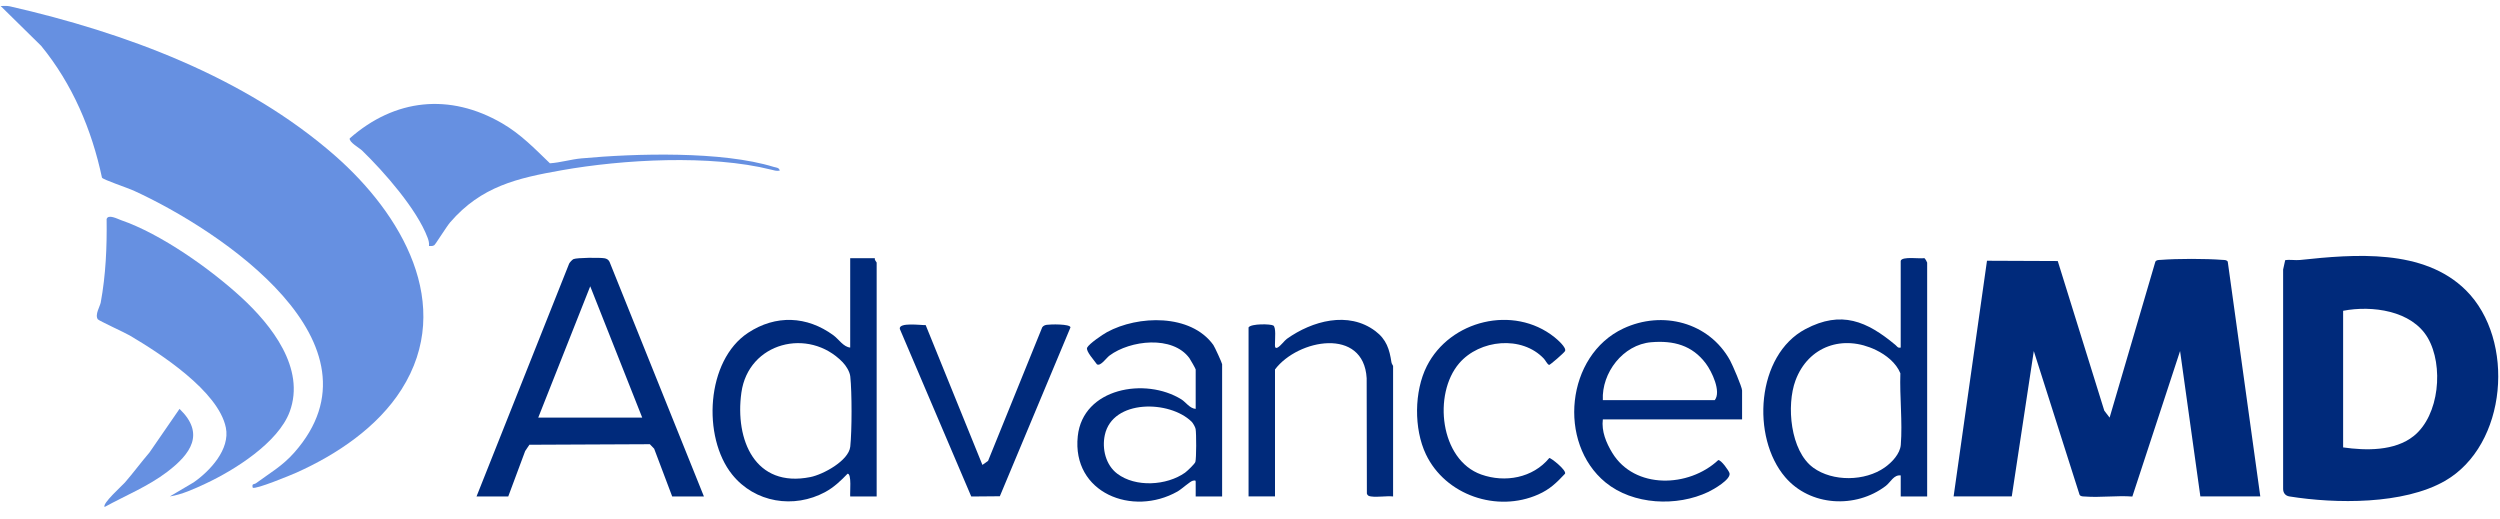
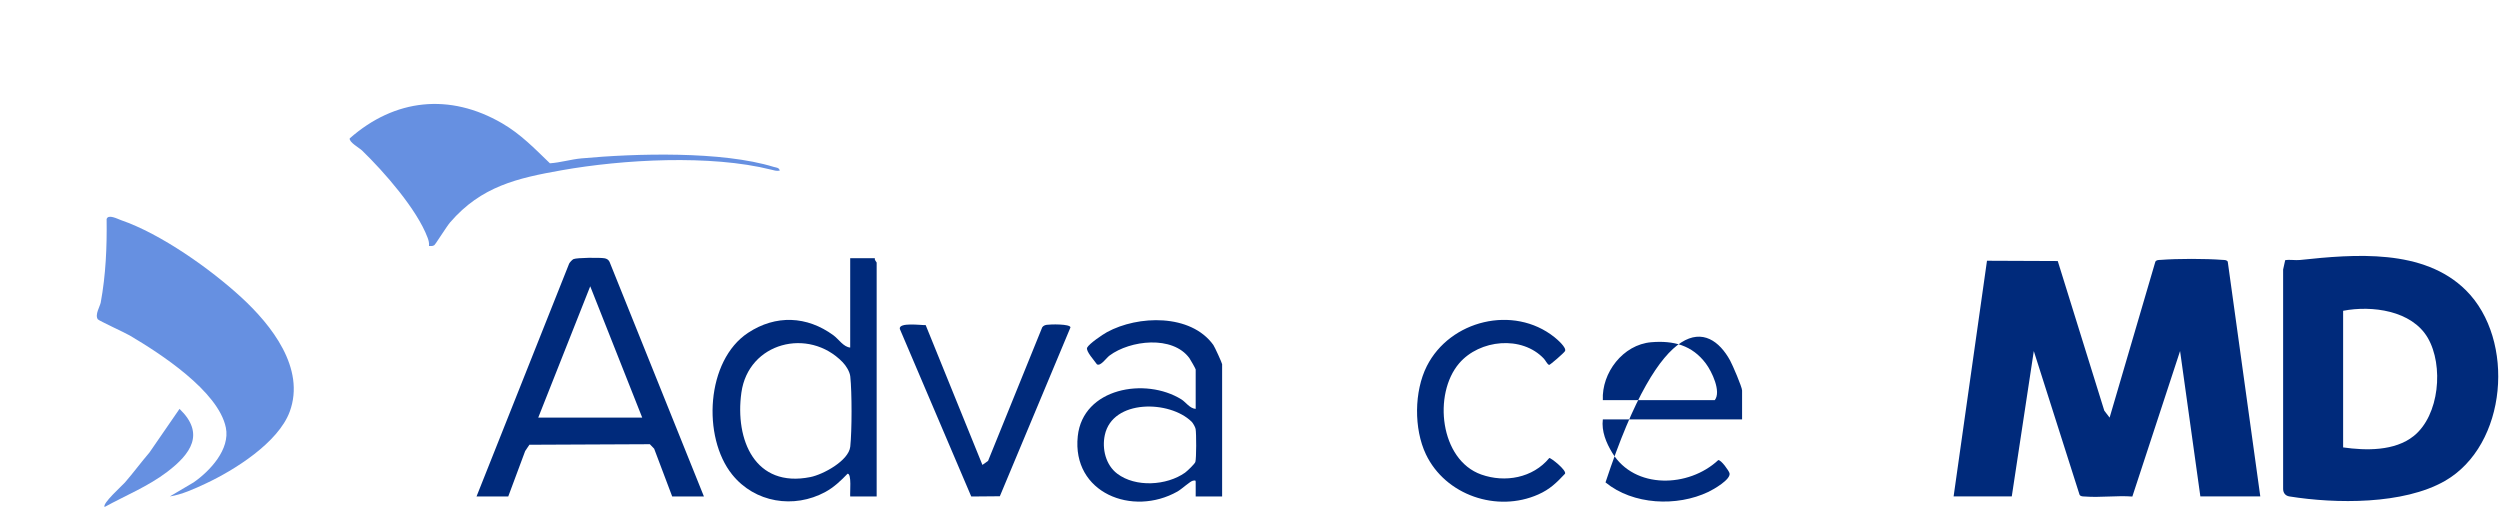
<svg xmlns="http://www.w3.org/2000/svg" width="395" height="82" viewBox="0 0 395 82" fill="none">
-   <path d="M52.911 24.579C63.373 33.736 71.931 48.14 63.437 61.534C59.652 67.499 53.239 71.804 46.855 74.667C45.955 75.07 40.32 77.389 39.927 77.053C39.762 76.334 40.139 76.578 40.456 76.345C42.669 74.714 44.589 73.654 46.479 71.524C61.709 54.333 34.941 36.413 21.049 30.086C20.263 29.728 16.302 28.39 16.113 28.073C14.502 20.497 11.448 13.282 6.501 7.242L0.103 0.949C0.593 0.949 1.089 0.893 1.577 1.004C19.708 5.153 38.681 12.124 52.913 24.579H52.911Z" fill="#6690E1" />
  <path d="M308.669 78.439L313.944 41.198L325.125 41.245L332.477 64.881L333.318 65.984L340.548 41.343C340.743 41.04 341.077 41.087 341.381 41.062C343.995 40.854 348.54 40.854 351.154 41.062C351.458 41.087 351.787 41.037 351.985 41.343L357.127 78.436H347.657L344.452 55.464L336.911 78.453C334.469 78.267 331.814 78.642 329.403 78.45C329.094 78.425 328.759 78.47 328.57 78.17L321.341 55.467L317.86 78.436H308.669V78.439Z" fill="#002A7B" />
  <path d="M389.621 45.869C397.486 53.687 396.17 70.346 386.277 75.998C379.725 79.741 369.063 79.611 361.725 78.436C361.078 78.333 360.724 77.867 360.733 77.209V42.587L361.059 41.109C361.825 40.978 362.625 41.159 363.394 41.078C371.989 40.162 382.938 39.229 389.621 45.869ZM370.214 70.691C373.842 71.207 378.368 71.285 381.358 68.897C385.455 65.625 386.115 57.727 383.591 53.387C381.06 49.038 374.745 48.23 370.214 49.104V70.691Z" fill="#002A7B" />
  <path d="M38.149 47.002C42.9 51.373 48.284 58.191 45.782 65.025C43.981 69.938 37.034 74.287 32.461 76.42C30.733 77.225 28.701 78.158 26.834 78.436L30.588 76.22C33.191 74.412 36.385 70.985 35.685 67.563C34.503 61.795 25.287 55.827 20.488 53C19.739 52.559 15.62 50.676 15.455 50.448C14.951 49.74 15.809 48.379 15.915 47.799C16.718 43.436 16.904 39.042 16.846 34.61C17.094 33.794 18.563 34.588 19.109 34.777C25.435 36.957 33.235 42.483 38.149 47.002Z" fill="#6690E1" />
  <path d="M111.22 78.439H106.206L103.356 70.893L102.676 70.185L83.644 70.271L82.975 71.268L80.305 78.439H75.292L89.928 41.645C90.037 41.439 90.413 41.028 90.611 40.939C91.144 40.703 94.761 40.684 95.48 40.801C95.864 40.864 96.124 41.014 96.305 41.364L111.217 78.436L111.22 78.439ZM101.472 65.986L93.256 45.233L85.04 65.986H101.472Z" fill="#002A7B" />
  <path d="M123.195 26.96C122.677 27.054 122.298 26.918 121.824 26.801C112.271 24.407 98.462 25.179 88.741 26.901C81.719 28.145 76.042 29.437 71.123 35.13C70.582 35.757 68.804 38.609 68.623 38.734C68.342 38.929 68.085 38.865 67.779 38.865C67.832 38.39 67.726 37.999 67.561 37.557C65.886 33.069 60.692 27.16 57.2 23.774C56.801 23.388 55.129 22.466 55.255 21.866C62.383 15.585 71.059 14.671 79.341 19.484C82.29 21.197 84.466 23.469 86.888 25.802C88.549 25.688 90.221 25.174 91.865 25.024C100.468 24.233 114.082 23.846 122.259 26.374C122.63 26.488 123.109 26.457 123.198 26.962L123.195 26.96Z" fill="#6690E1" />
  <path d="M138.233 40.8C138.127 41.081 138.512 41.408 138.512 41.492V78.438H134.334C134.265 77.861 134.596 74.823 133.916 74.845C132.871 75.942 131.759 76.992 130.413 77.725C125.447 80.427 119.255 79.433 115.679 74.975C110.933 69.06 111.549 56.96 118.201 52.581C122.568 49.706 127.498 49.909 131.684 52.978C132.52 53.589 133.267 54.825 134.332 54.914V40.8H138.23H138.233ZM133.13 57.218C127.752 51.684 118.24 54.089 117.137 62.042C116.108 69.477 119.271 77.139 128.047 75.375C130.073 74.967 134.109 72.784 134.343 70.56C134.61 68.01 134.616 62.017 134.343 59.474C134.262 58.71 133.665 57.768 133.13 57.218Z" fill="#002A7B" />
-   <path d="M300.314 41.214C300.512 40.464 303.34 40.923 304.031 40.786C304.196 40.842 304.491 41.45 304.491 41.492V78.439H300.314V75.117C299.21 74.981 298.711 76.197 297.948 76.778C293.193 80.396 286.014 80.007 282.065 75.397C276.653 69.077 277.492 56.108 285.262 51.995C290.942 48.99 294.985 50.756 299.475 54.5C299.756 54.733 299.837 55.025 300.311 54.914V41.214H300.314ZM286.494 73.895C289.576 76.139 294.676 76.061 297.792 73.856C298.931 73.051 300.213 71.696 300.325 70.285C300.612 66.672 300.133 62.637 300.258 58.979C299.589 57.327 297.998 56.08 296.426 55.316C291.206 52.784 285.705 54.686 283.687 60.115C282.233 64.034 282.857 71.246 286.494 73.895Z" fill="#002A7B" />
-   <path d="M275.249 66.261H253.249C253.015 68.135 253.776 69.971 254.743 71.557C258.277 77.342 266.83 77.053 271.484 72.695C271.949 72.657 273.17 74.389 273.265 74.762C273.513 75.75 270.74 77.331 269.929 77.716C264.954 80.091 258.015 79.783 253.67 76.22C246.054 69.971 247.425 56.155 256.485 51.903C262.652 49.01 270.015 50.906 273.348 56.941C273.736 57.644 275.249 61.157 275.249 61.695V66.261ZM253.249 63.217H270.935C271.985 61.876 270.478 58.704 269.519 57.427C267.359 54.544 264.411 53.778 260.897 54.072C256.432 54.447 253.04 58.907 253.249 63.217Z" fill="#002A7B" />
+   <path d="M275.249 66.261H253.249C253.015 68.135 253.776 69.971 254.743 71.557C258.277 77.342 266.83 77.053 271.484 72.695C271.949 72.657 273.17 74.389 273.265 74.762C273.513 75.75 270.74 77.331 269.929 77.716C264.954 80.091 258.015 79.783 253.67 76.22C262.652 49.01 270.015 50.906 273.348 56.941C273.736 57.644 275.249 61.157 275.249 61.695V66.261ZM253.249 63.217H270.935C271.985 61.876 270.478 58.704 269.519 57.427C267.359 54.544 264.411 53.778 260.897 54.072C256.432 54.447 253.04 58.907 253.249 63.217Z" fill="#002A7B" />
  <path d="M193.095 78.438H188.918C188.895 77.749 188.948 77.05 188.918 76.358C188.901 75.975 189.015 75.853 188.497 75.944C188.048 76.025 186.719 77.275 186.042 77.658C178.943 81.674 169.343 77.891 170.287 68.921C171.087 61.298 180.978 59.568 186.666 63.106C187.351 63.533 187.984 64.544 188.918 64.603V58.376C188.918 58.274 188.084 56.807 187.928 56.593C185.278 52.958 178.564 53.744 175.295 56.185C174.794 56.557 173.883 57.921 173.317 57.563C172.952 57.013 171.497 55.452 171.773 54.919C172.096 54.297 174.203 52.861 174.905 52.478C179.805 49.806 188.129 49.542 191.704 54.499C191.922 54.799 193.095 57.379 193.095 57.546V78.441V78.438ZM188.271 66.627C184.824 63.228 175.783 63.042 174.56 68.738C174.094 70.907 174.696 73.456 176.524 74.842C179.42 77.038 184.336 76.728 187.232 74.686C187.563 74.45 188.773 73.298 188.867 72.99C189.037 72.423 189.029 68.485 188.909 67.791C188.856 67.48 188.497 66.847 188.271 66.624V66.627Z" fill="#002A7B" />
-   <path d="M220.108 78.439C219.007 78.328 217.686 78.592 216.624 78.439C216.298 78.392 216.064 78.322 215.967 77.986L215.933 59.755C215.459 51.657 205.087 53.562 201.45 58.372V78.436H197.272V51.729C197.685 51.107 200.798 51.176 201.188 51.434C201.639 51.734 201.436 53.57 201.45 54.223C201.456 54.45 201.327 55.192 201.865 54.911C202.333 54.664 202.966 53.792 203.326 53.537C207.319 50.699 213.035 49.102 217.302 52.306C219.066 53.631 219.542 55.2 219.849 57.247C219.888 57.505 220.108 57.755 220.108 57.819V78.436V78.439Z" fill="#002A7B" />
  <path d="M146.259 51.367L155.222 73.457L156.113 72.823L164.672 51.715C164.853 51.462 165.09 51.37 165.388 51.32C165.943 51.229 169.097 51.162 169.136 51.728L157.975 78.408L153.458 78.447L142.168 51.965C141.987 50.879 145.546 51.401 146.259 51.367Z" fill="#002A7B" />
  <path d="M243.944 56.68C240.455 52.956 233.772 53.637 230.548 57.402C226.392 62.254 227.507 72.66 234.04 74.976C237.788 76.306 242.186 75.526 244.788 72.365C245.028 72.313 247.536 74.284 247.277 74.845C245.923 76.284 244.883 77.309 243.047 78.125C236.531 81.022 228.366 78.245 225.289 71.771C223.377 67.744 223.433 61.829 225.434 57.855C229.093 50.596 239.128 48.13 245.586 53.259C246.054 53.631 247.556 54.934 247.274 55.469C247.121 55.761 244.922 57.663 244.752 57.666C244.368 57.43 244.231 56.989 243.941 56.678L243.944 56.68Z" fill="#002A7B" />
  <path d="M16.534 80.099C16.085 79.597 19.318 76.719 19.741 76.231C21.076 74.692 22.289 73.045 23.612 71.499L28.364 64.603C32.455 68.533 30.12 71.74 26.413 74.559C23.395 76.853 19.839 78.289 16.534 80.099Z" fill="#6690E1" />
</svg>